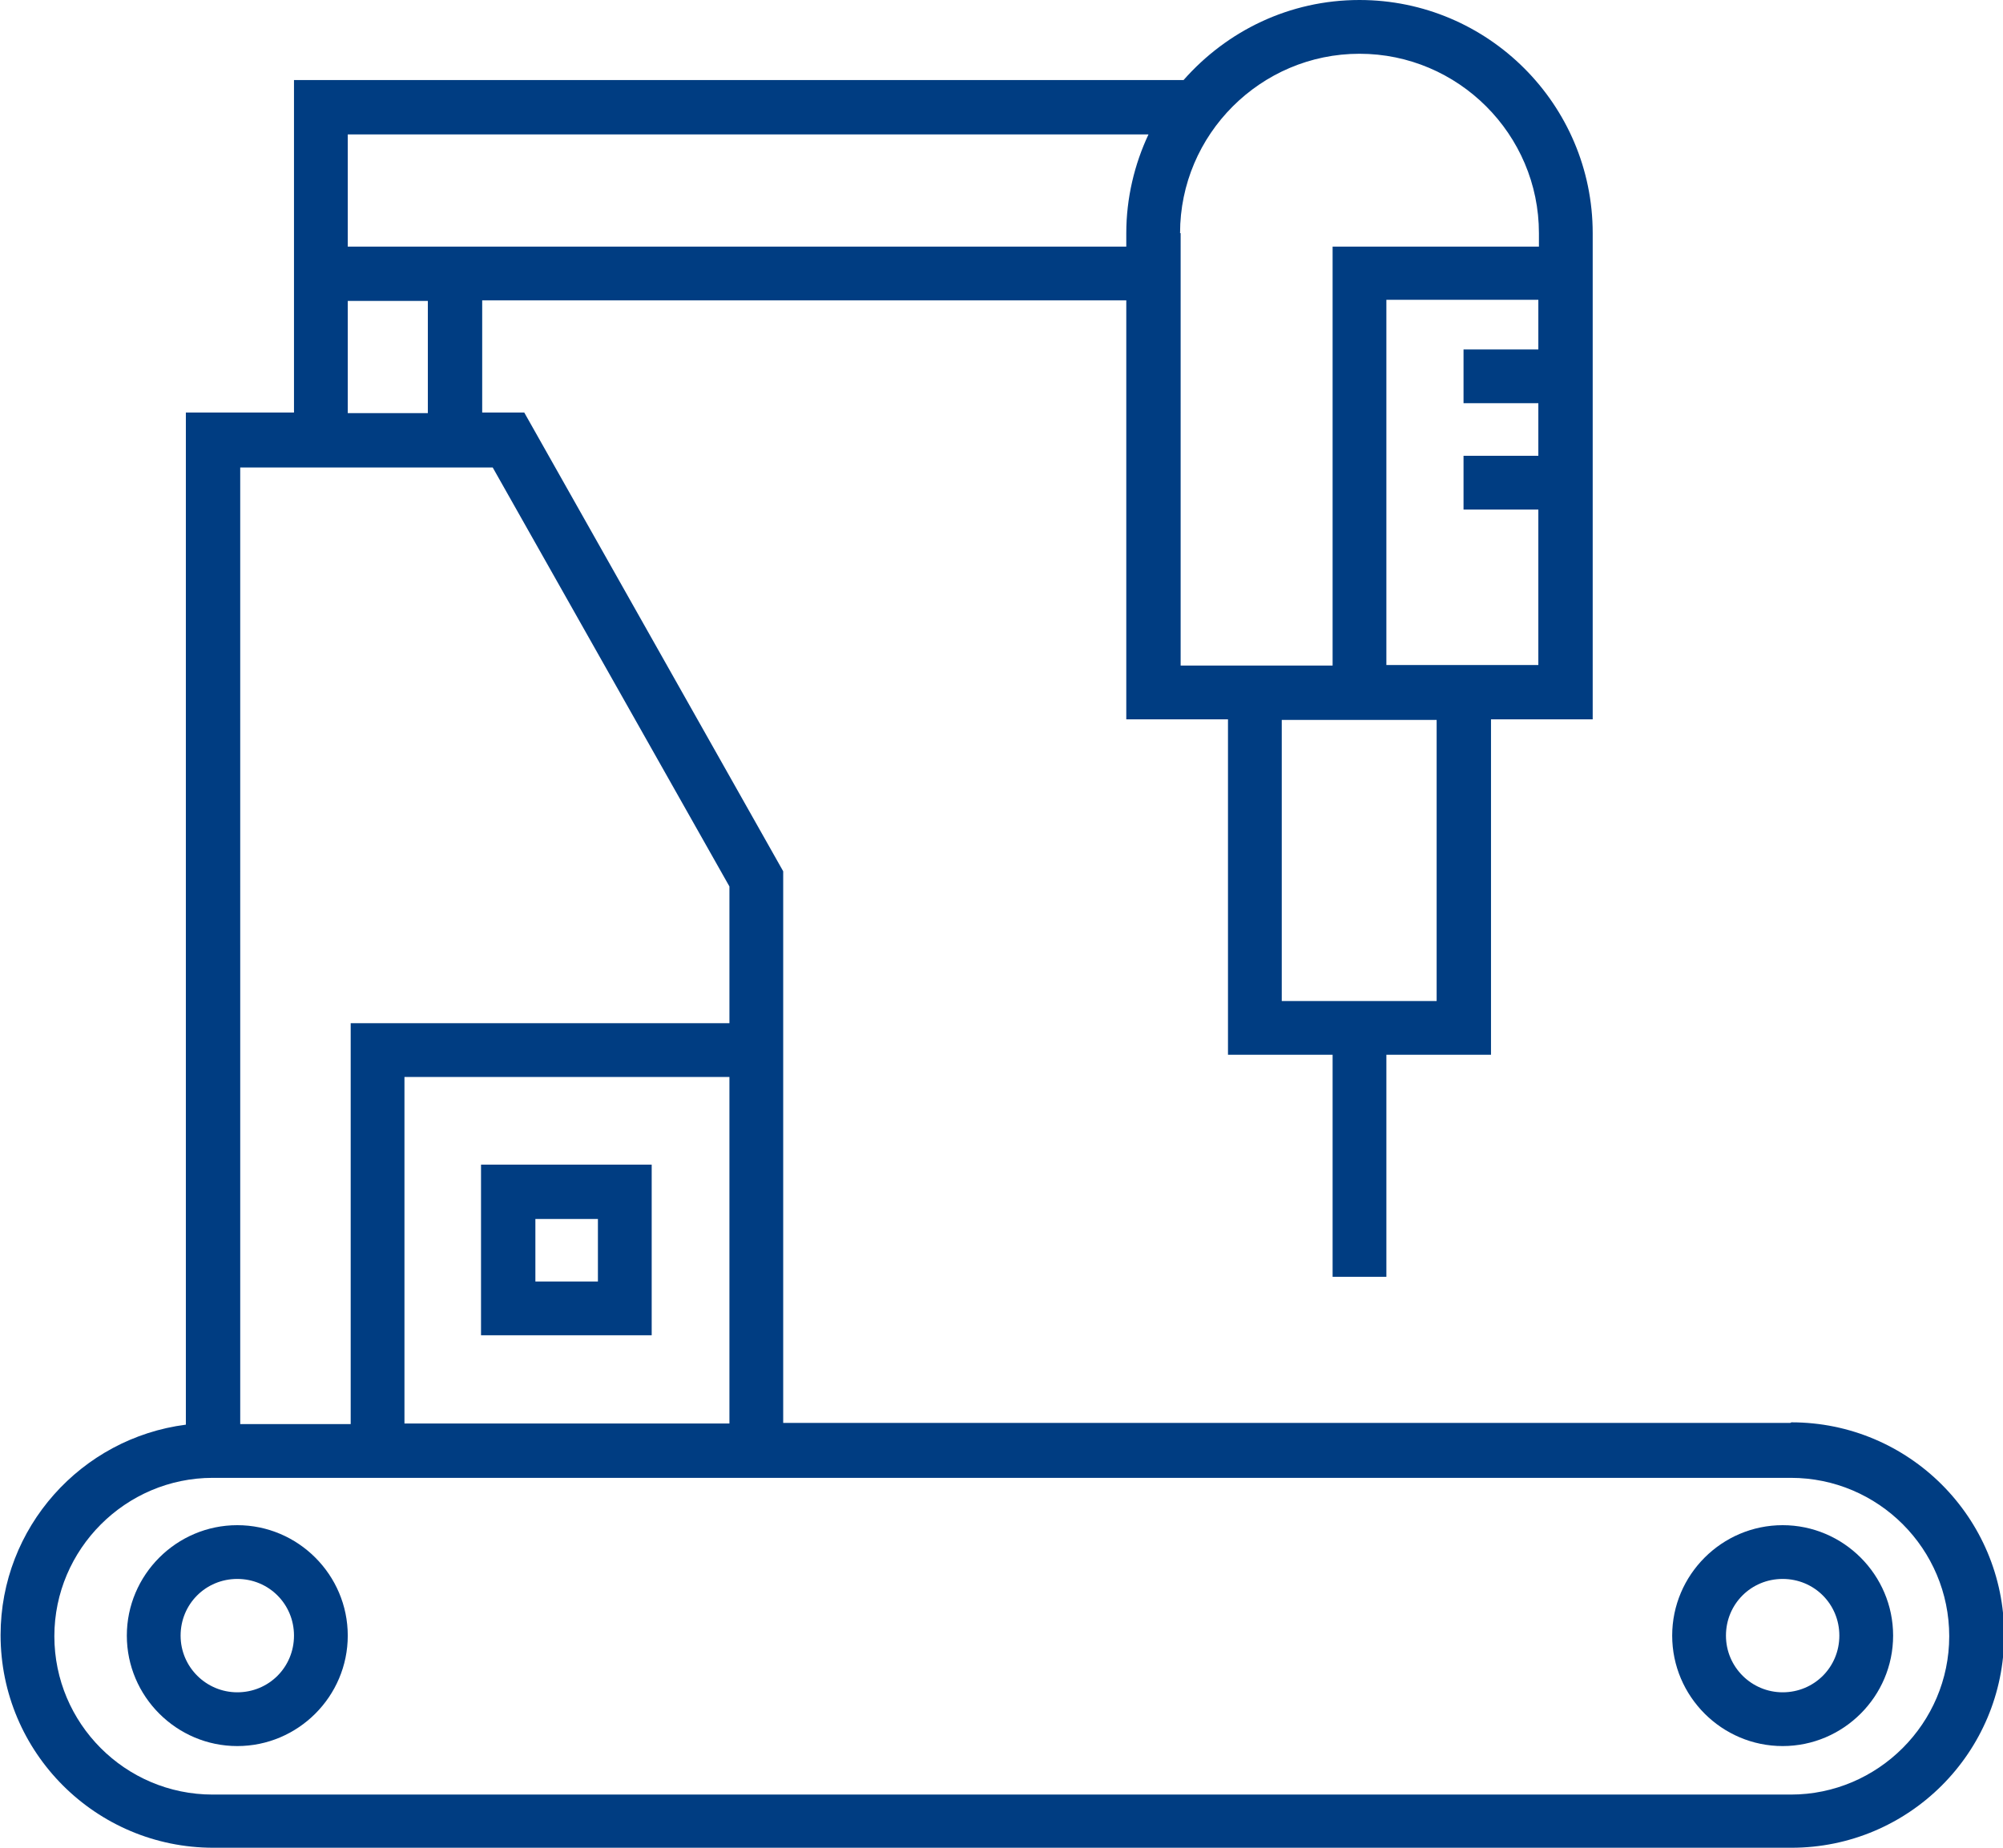
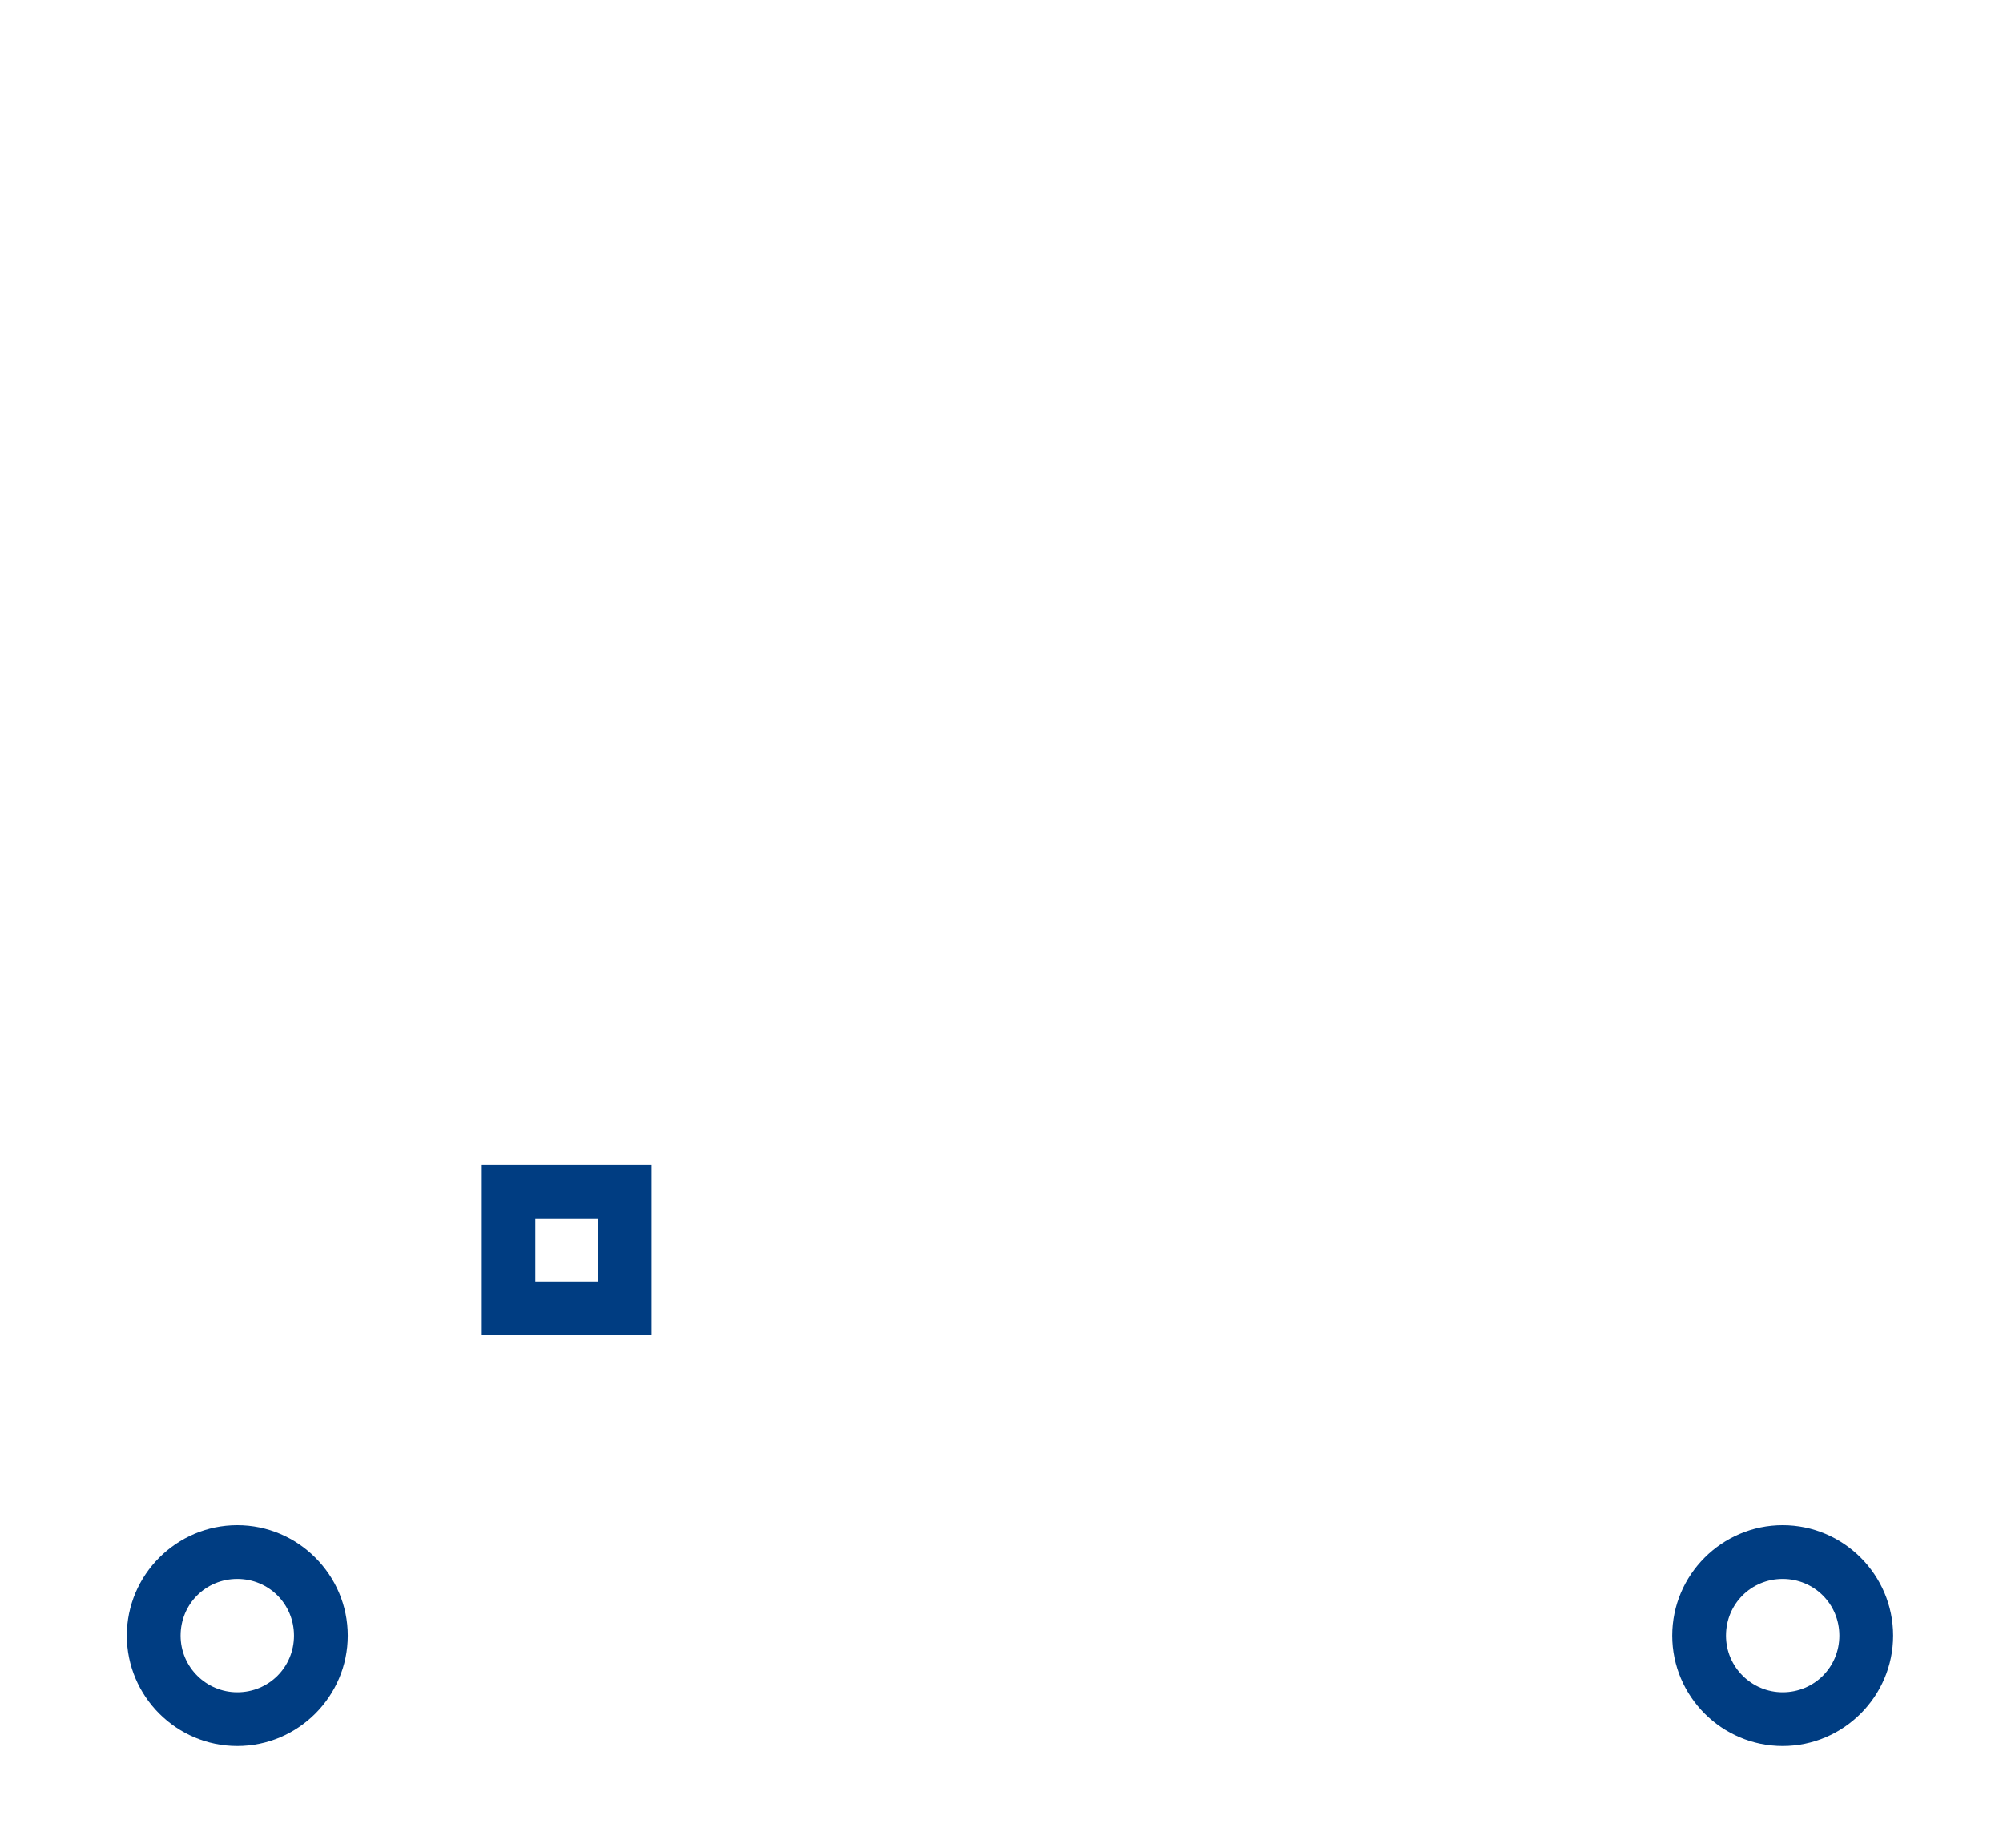
<svg xmlns="http://www.w3.org/2000/svg" id="_Слой_2" viewBox="0 0 34.27 31.63">
  <defs>
    <style>.cls-1{fill:#003d82;}</style>
  </defs>
  <g id="_Слой_1-2">
-     <path class="cls-1" d="m30.63,24.35H13.4v-9.44l-4.43-7.85h-.72v-1.92h11.02v7.17h1.74v5.74h1.79v3.8h.92v-3.8h1.79v-5.74h1.74V3.99c0-2.2-1.79-3.99-3.99-3.99-1.2,0-2.27.53-3.01,1.37H5.03v5.69h-1.85v17.32c-1.79.23-3.17,1.76-3.17,3.6,0,2.01,1.63,3.64,3.64,3.64h27c2.01,0,3.64-1.63,3.64-3.64s-1.63-3.64-3.64-3.64Zm-6.05-7.22h-2.65v-4.81h2.65v4.81Zm1.74-11.15h-1.28v.92h1.28v.9h-1.28v.92h1.28v2.66h-2.6v-6.25h2.6v.84Zm-6.13-1.99c0-1.69,1.38-3.07,3.07-3.07s3.07,1.38,3.07,3.07v.23h-3.53v7.17h-2.6V3.99Zm-14.24-1.69h13.7c-.24.51-.38,1.09-.38,1.69v.23H5.95v-1.92Zm0,2.85h1.37v1.92h-1.37v-1.92Zm-1.85,2.85h4.33l4.05,7.17v2.34h-6.48v6.86h-1.89V7.99Zm8.38,10.43v5.93h-5.56v-5.93h5.56Zm18.16,12.28H3.64c-1.5,0-2.71-1.22-2.71-2.71s1.22-2.71,2.71-2.71h27c1.5,0,2.71,1.22,2.71,2.71s-1.22,2.71-2.71,2.71Z" />
    <path class="cls-1" d="m30.5,26.1c-1.04,0-1.89.85-1.89,1.89s.85,1.89,1.89,1.89,1.89-.85,1.89-1.89-.85-1.89-1.89-1.89Zm0,2.86c-.53,0-.97-.43-.97-.97s.43-.97.97-.97.97.43.97.97-.43.97-.97.97Z" />
    <path class="cls-1" d="m4.06,26.1c-1.04,0-1.89.85-1.89,1.89s.85,1.89,1.89,1.89,1.89-.85,1.89-1.89-.85-1.89-1.89-1.89Zm0,2.86c-.53,0-.97-.43-.97-.97s.43-.97.97-.97.97.43.97.97-.43.97-.97.97Z" />
    <path class="cls-1" d="m11.15,19.93h-2.92v2.92h2.92v-2.92Zm-.92,2h-1.07v-1.07h1.07v1.07Z" />
  </g>
</svg>